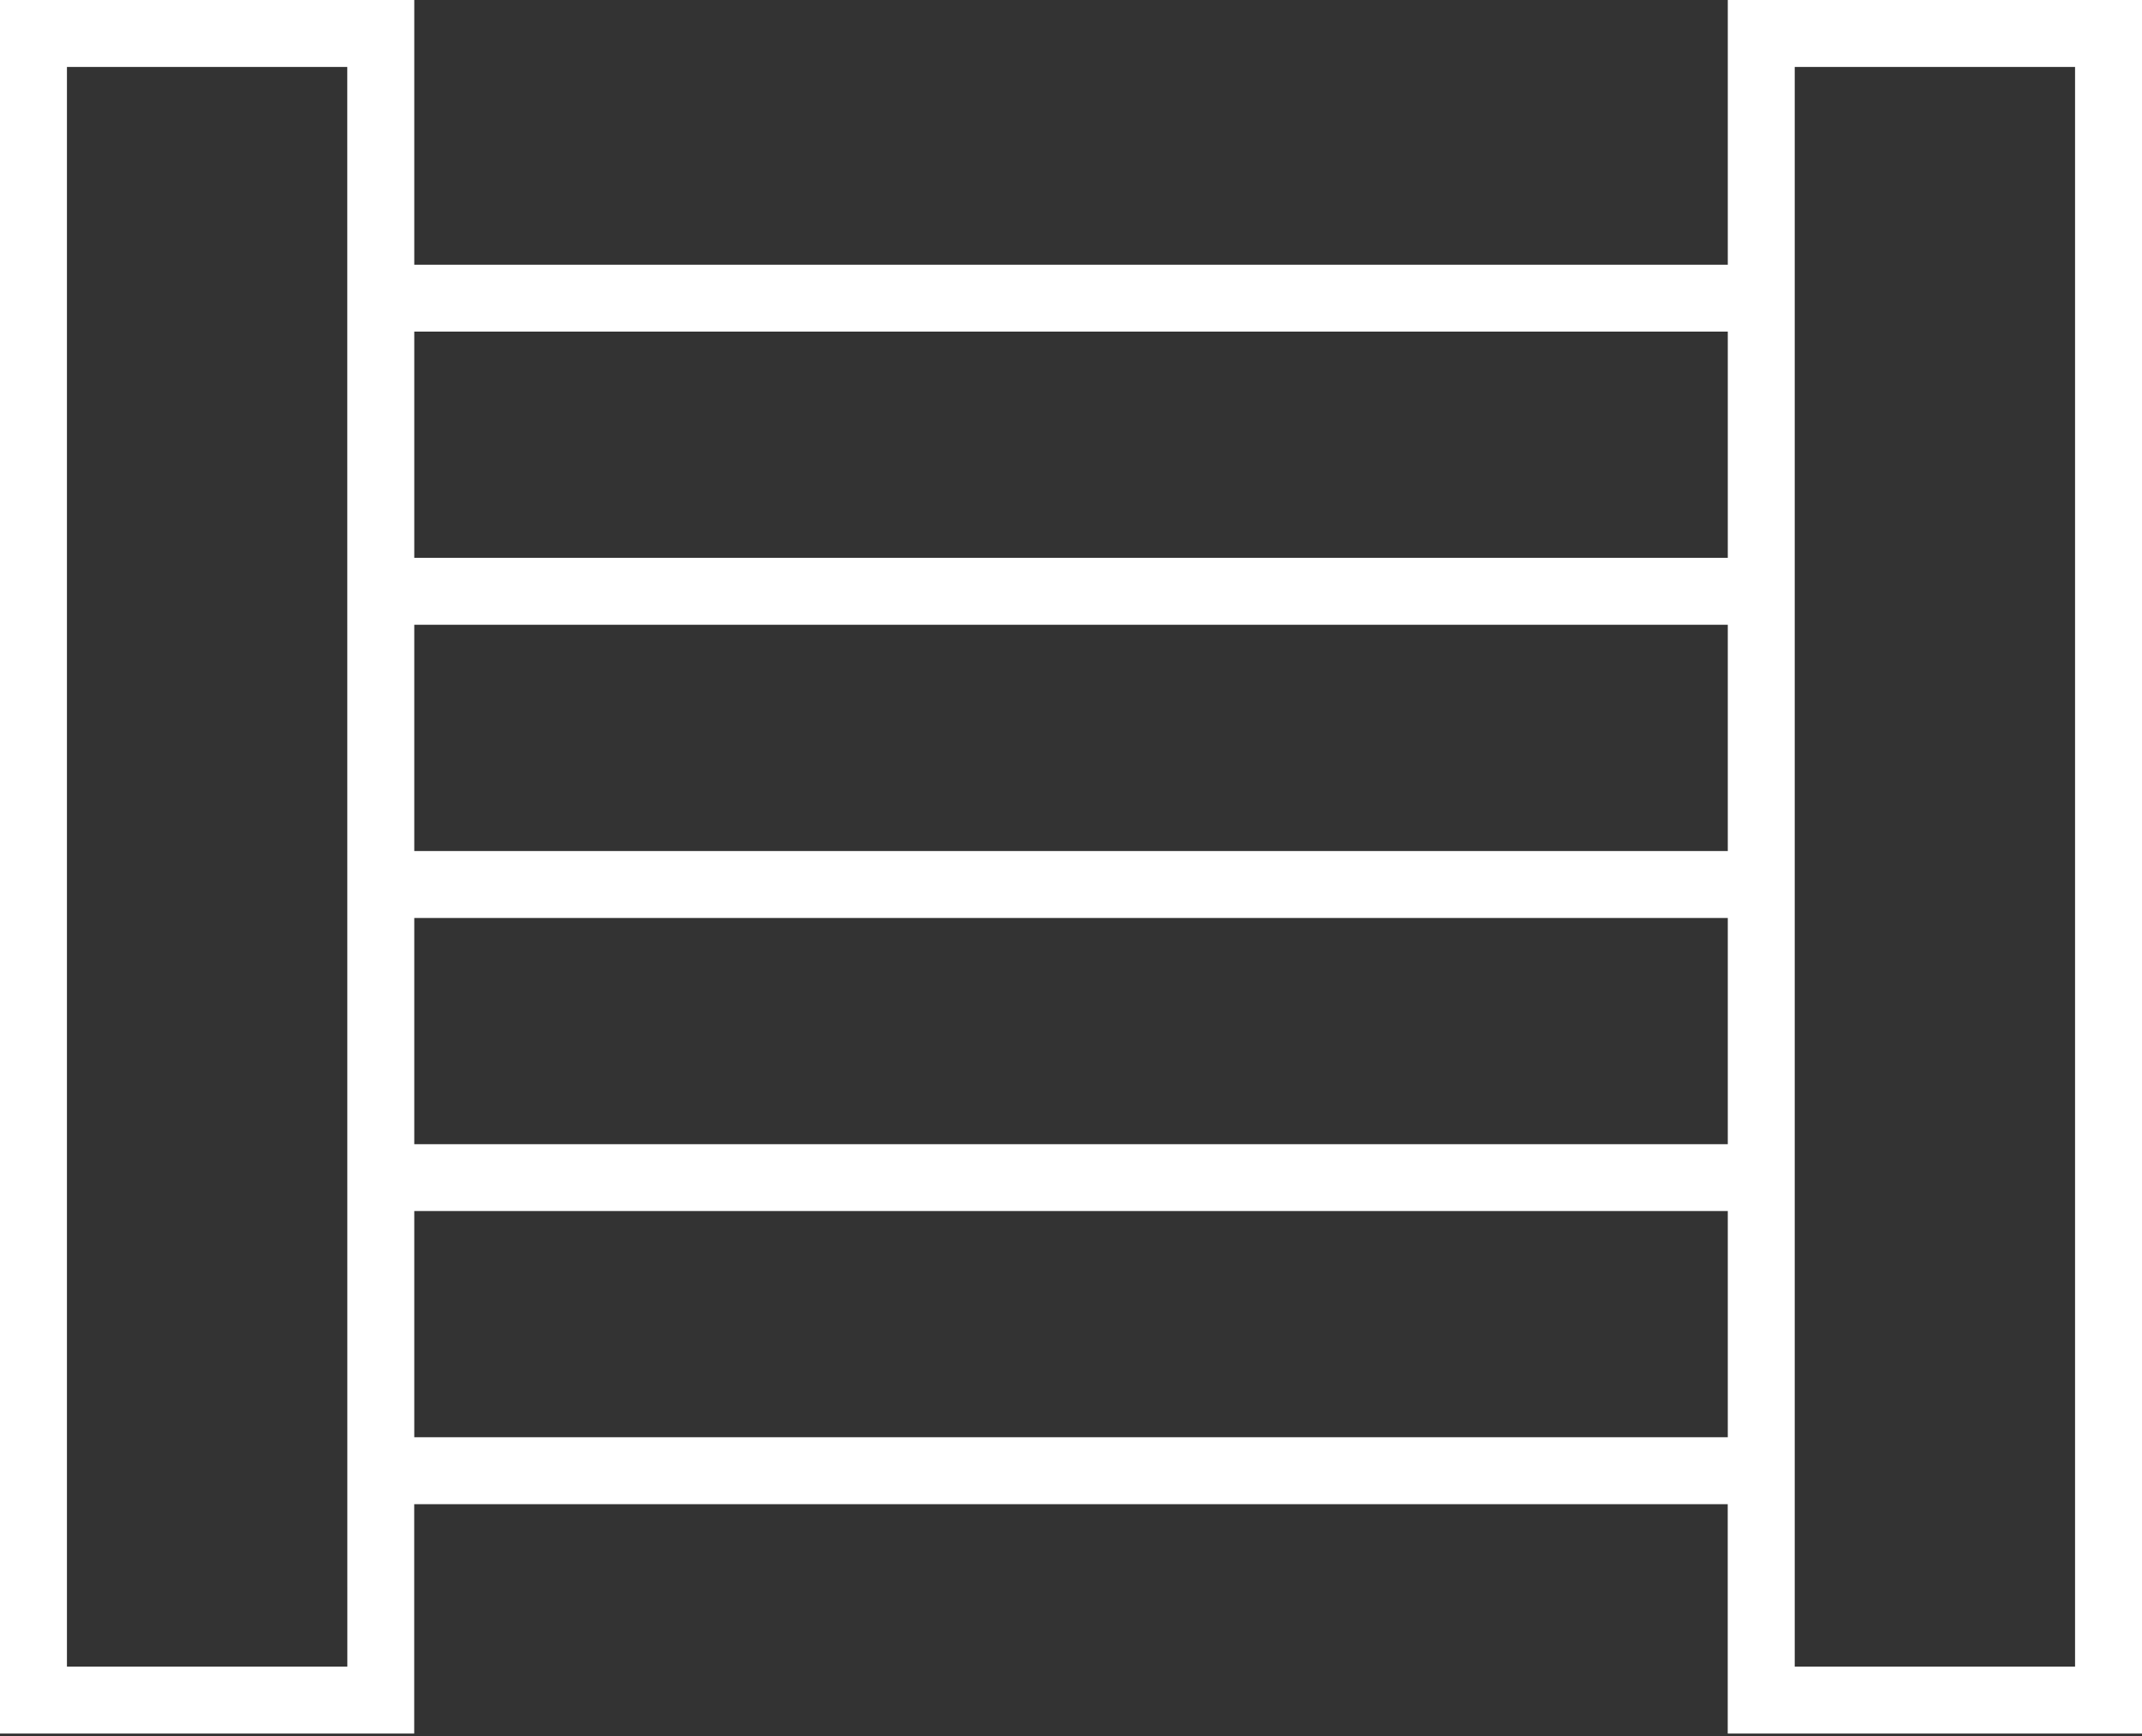
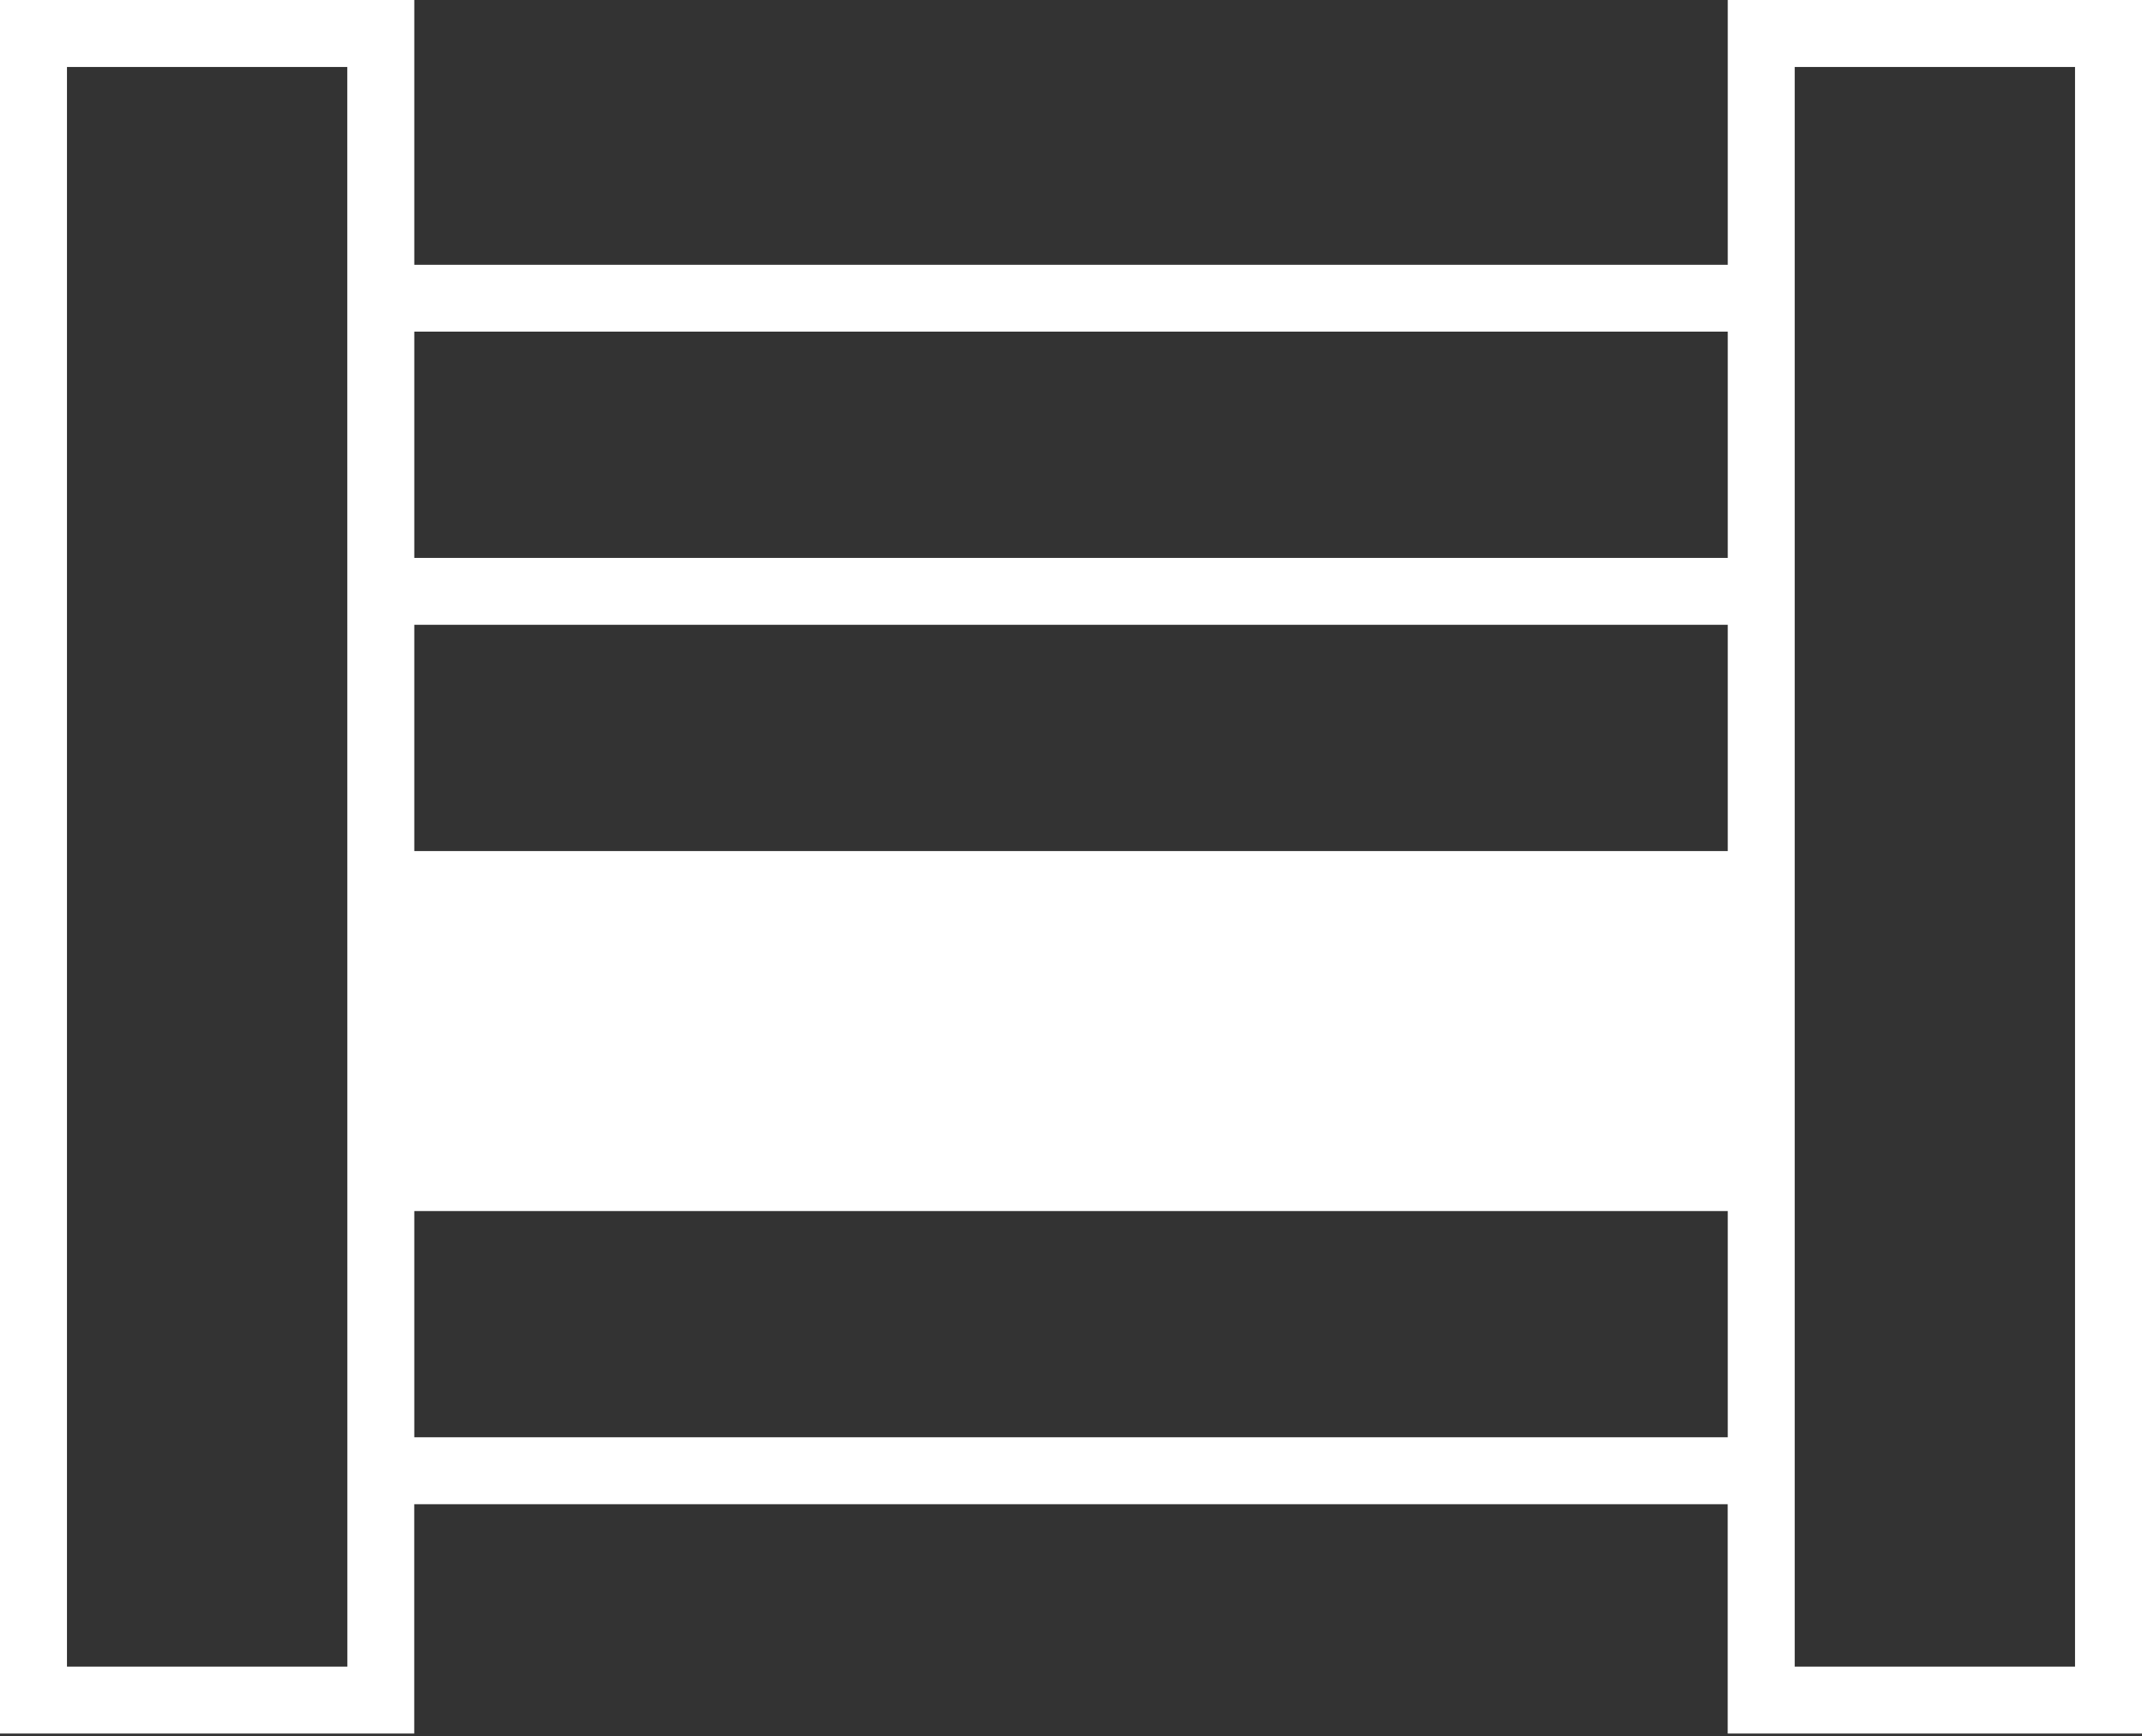
<svg xmlns="http://www.w3.org/2000/svg" width="512" height="415" viewBox="0 0 512 415" fill="none">
  <rect x="0" y="0" width="512" height="415" fill="#333333" stroke="none" />
-   <path d="M412.992 63.264H99.024V0H0V414.336H99.008V359.52H412.976V414.336H512V0H412.992V63.264ZM412.992 79.264V133.328H99.024V79.264H412.992ZM99.024 203.408V149.328H412.992V203.408H99.024ZM412.992 219.408V273.472H99.024V219.408H412.992ZM83.024 398.336H16V16H83.008L83.024 398.336ZM99.024 343.52V289.456H412.992V343.52H99.024ZM428.992 16H496V398.336H428.992V16Z" fill="white" />
+   <path d="M412.992 63.264H99.024V0H0V414.336H99.008V359.52H412.976V414.336H512V0H412.992V63.264ZM412.992 79.264V133.328H99.024V79.264H412.992ZM99.024 203.408V149.328H412.992V203.408H99.024ZM412.992 219.408H99.024V219.408H412.992ZM83.024 398.336H16V16H83.008L83.024 398.336ZM99.024 343.52V289.456H412.992V343.52H99.024ZM428.992 16H496V398.336H428.992V16Z" fill="white" />
</svg>